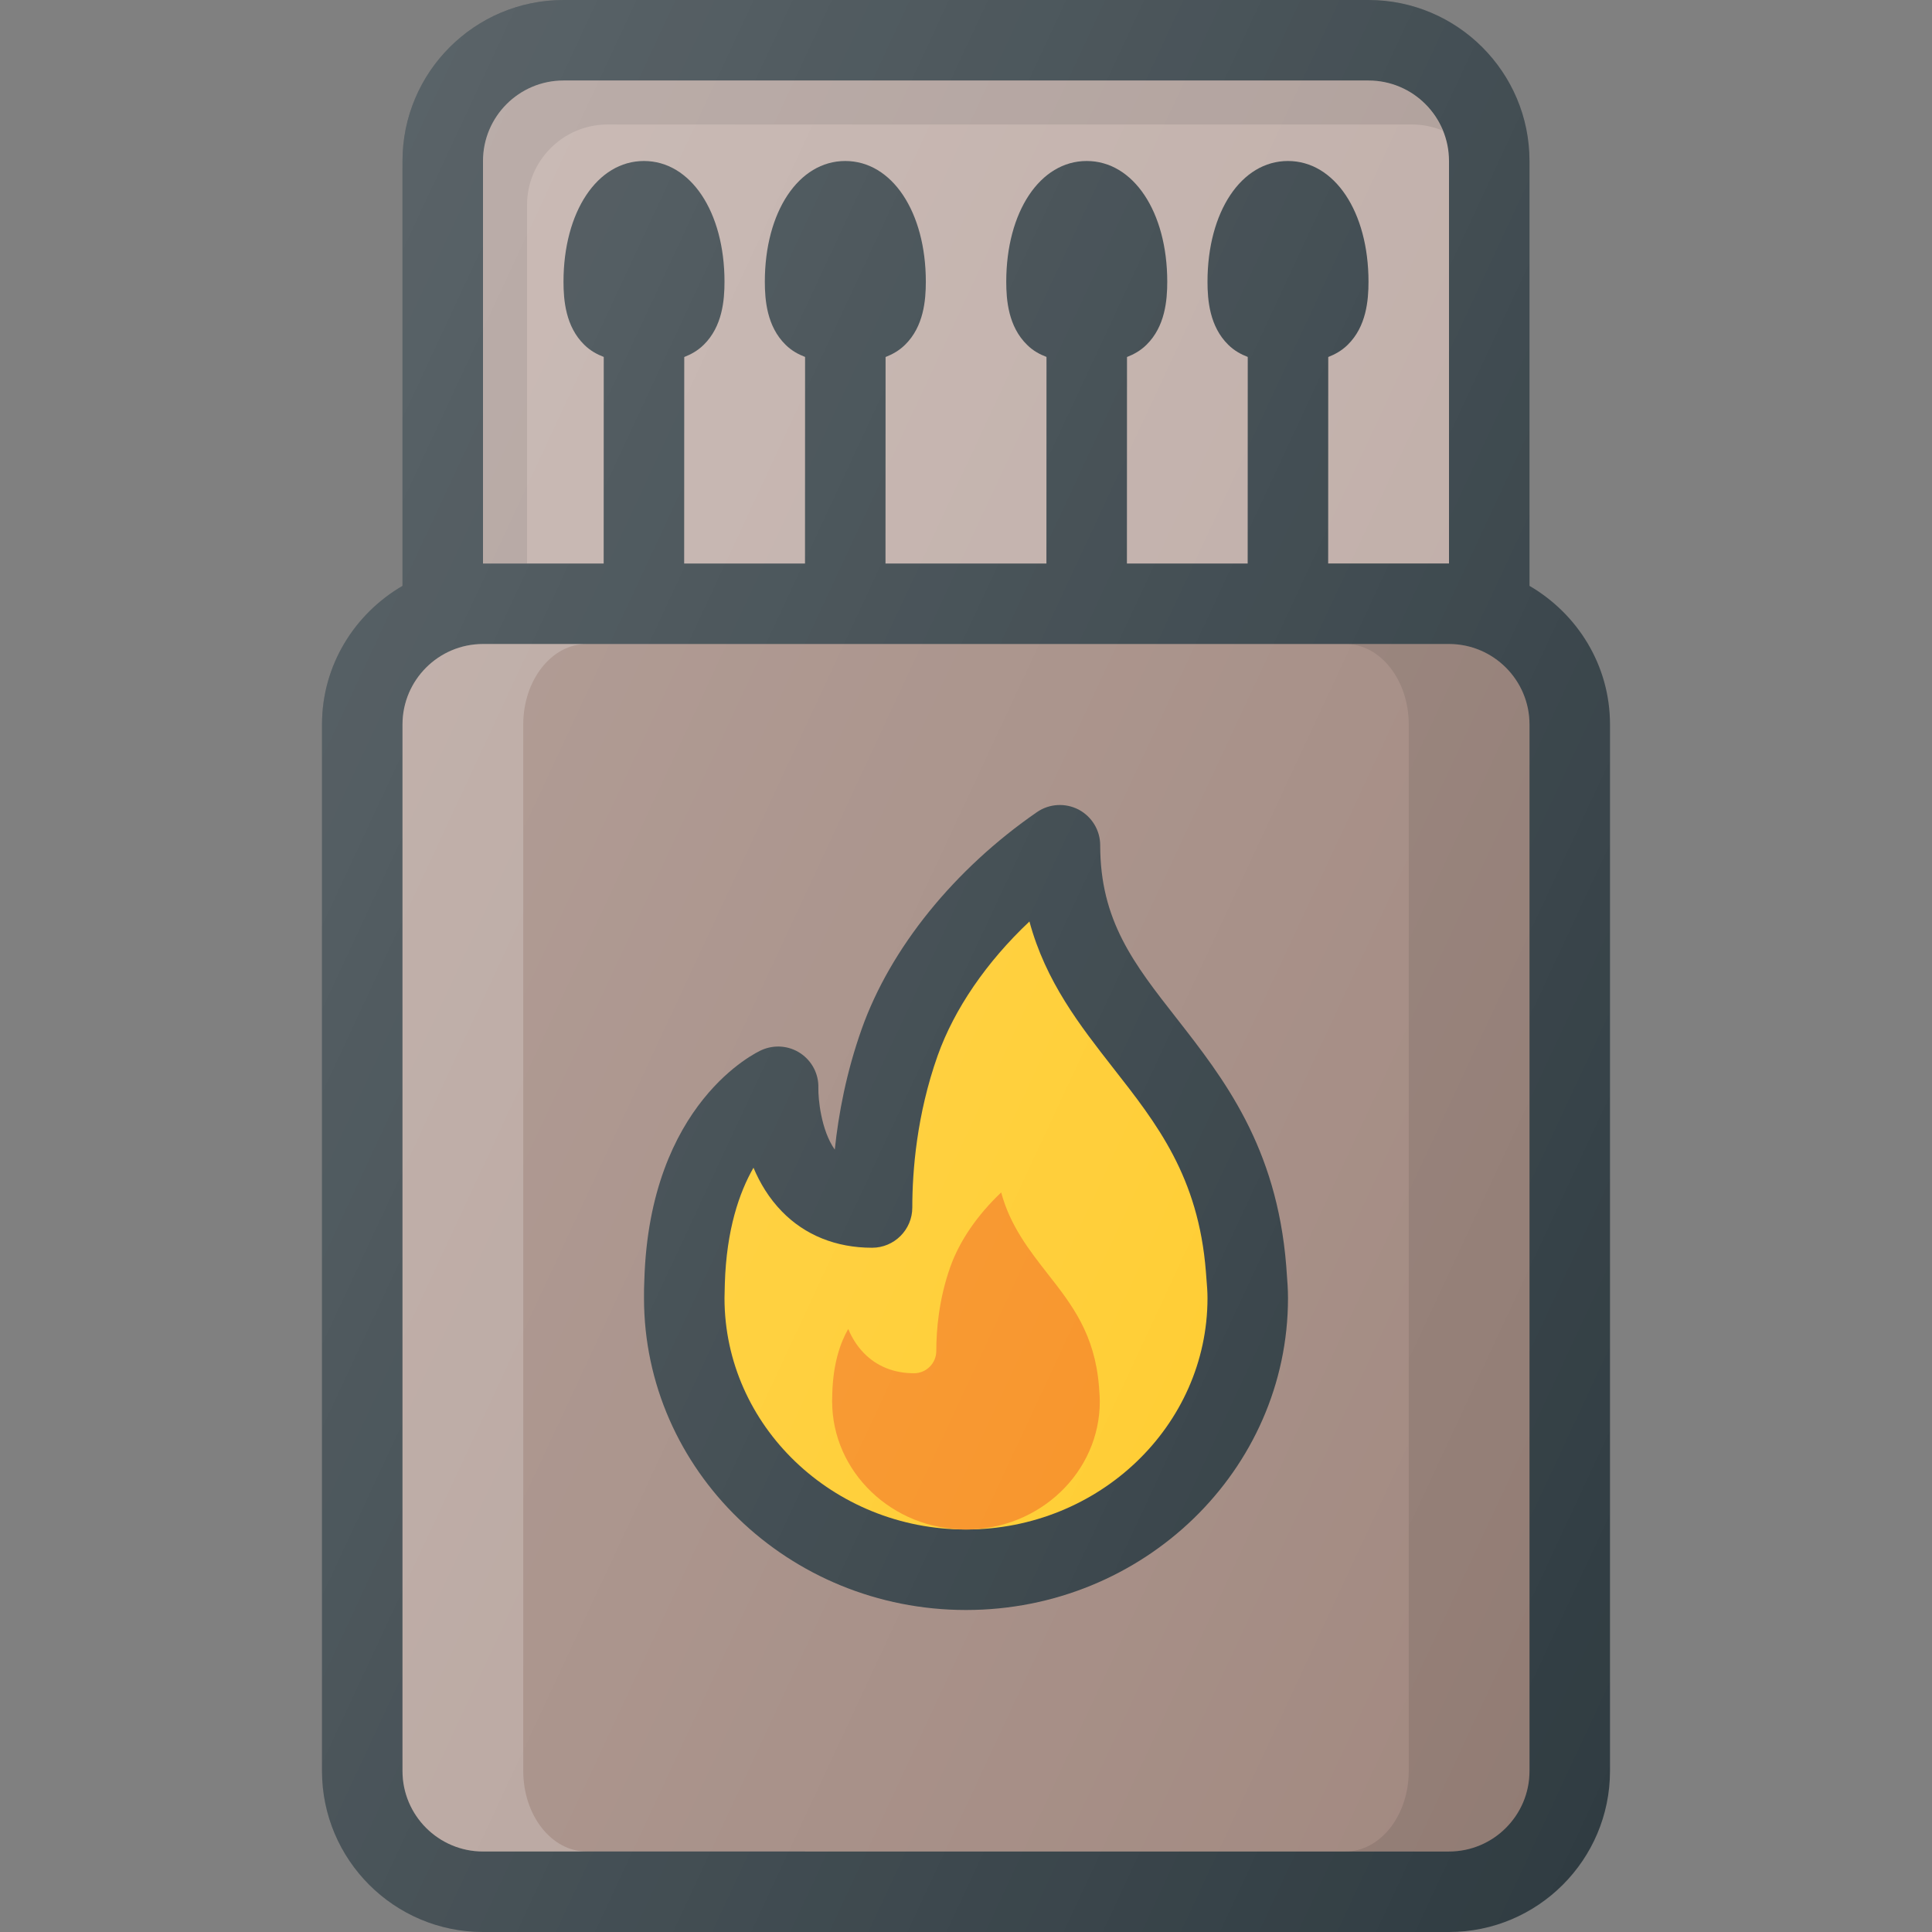
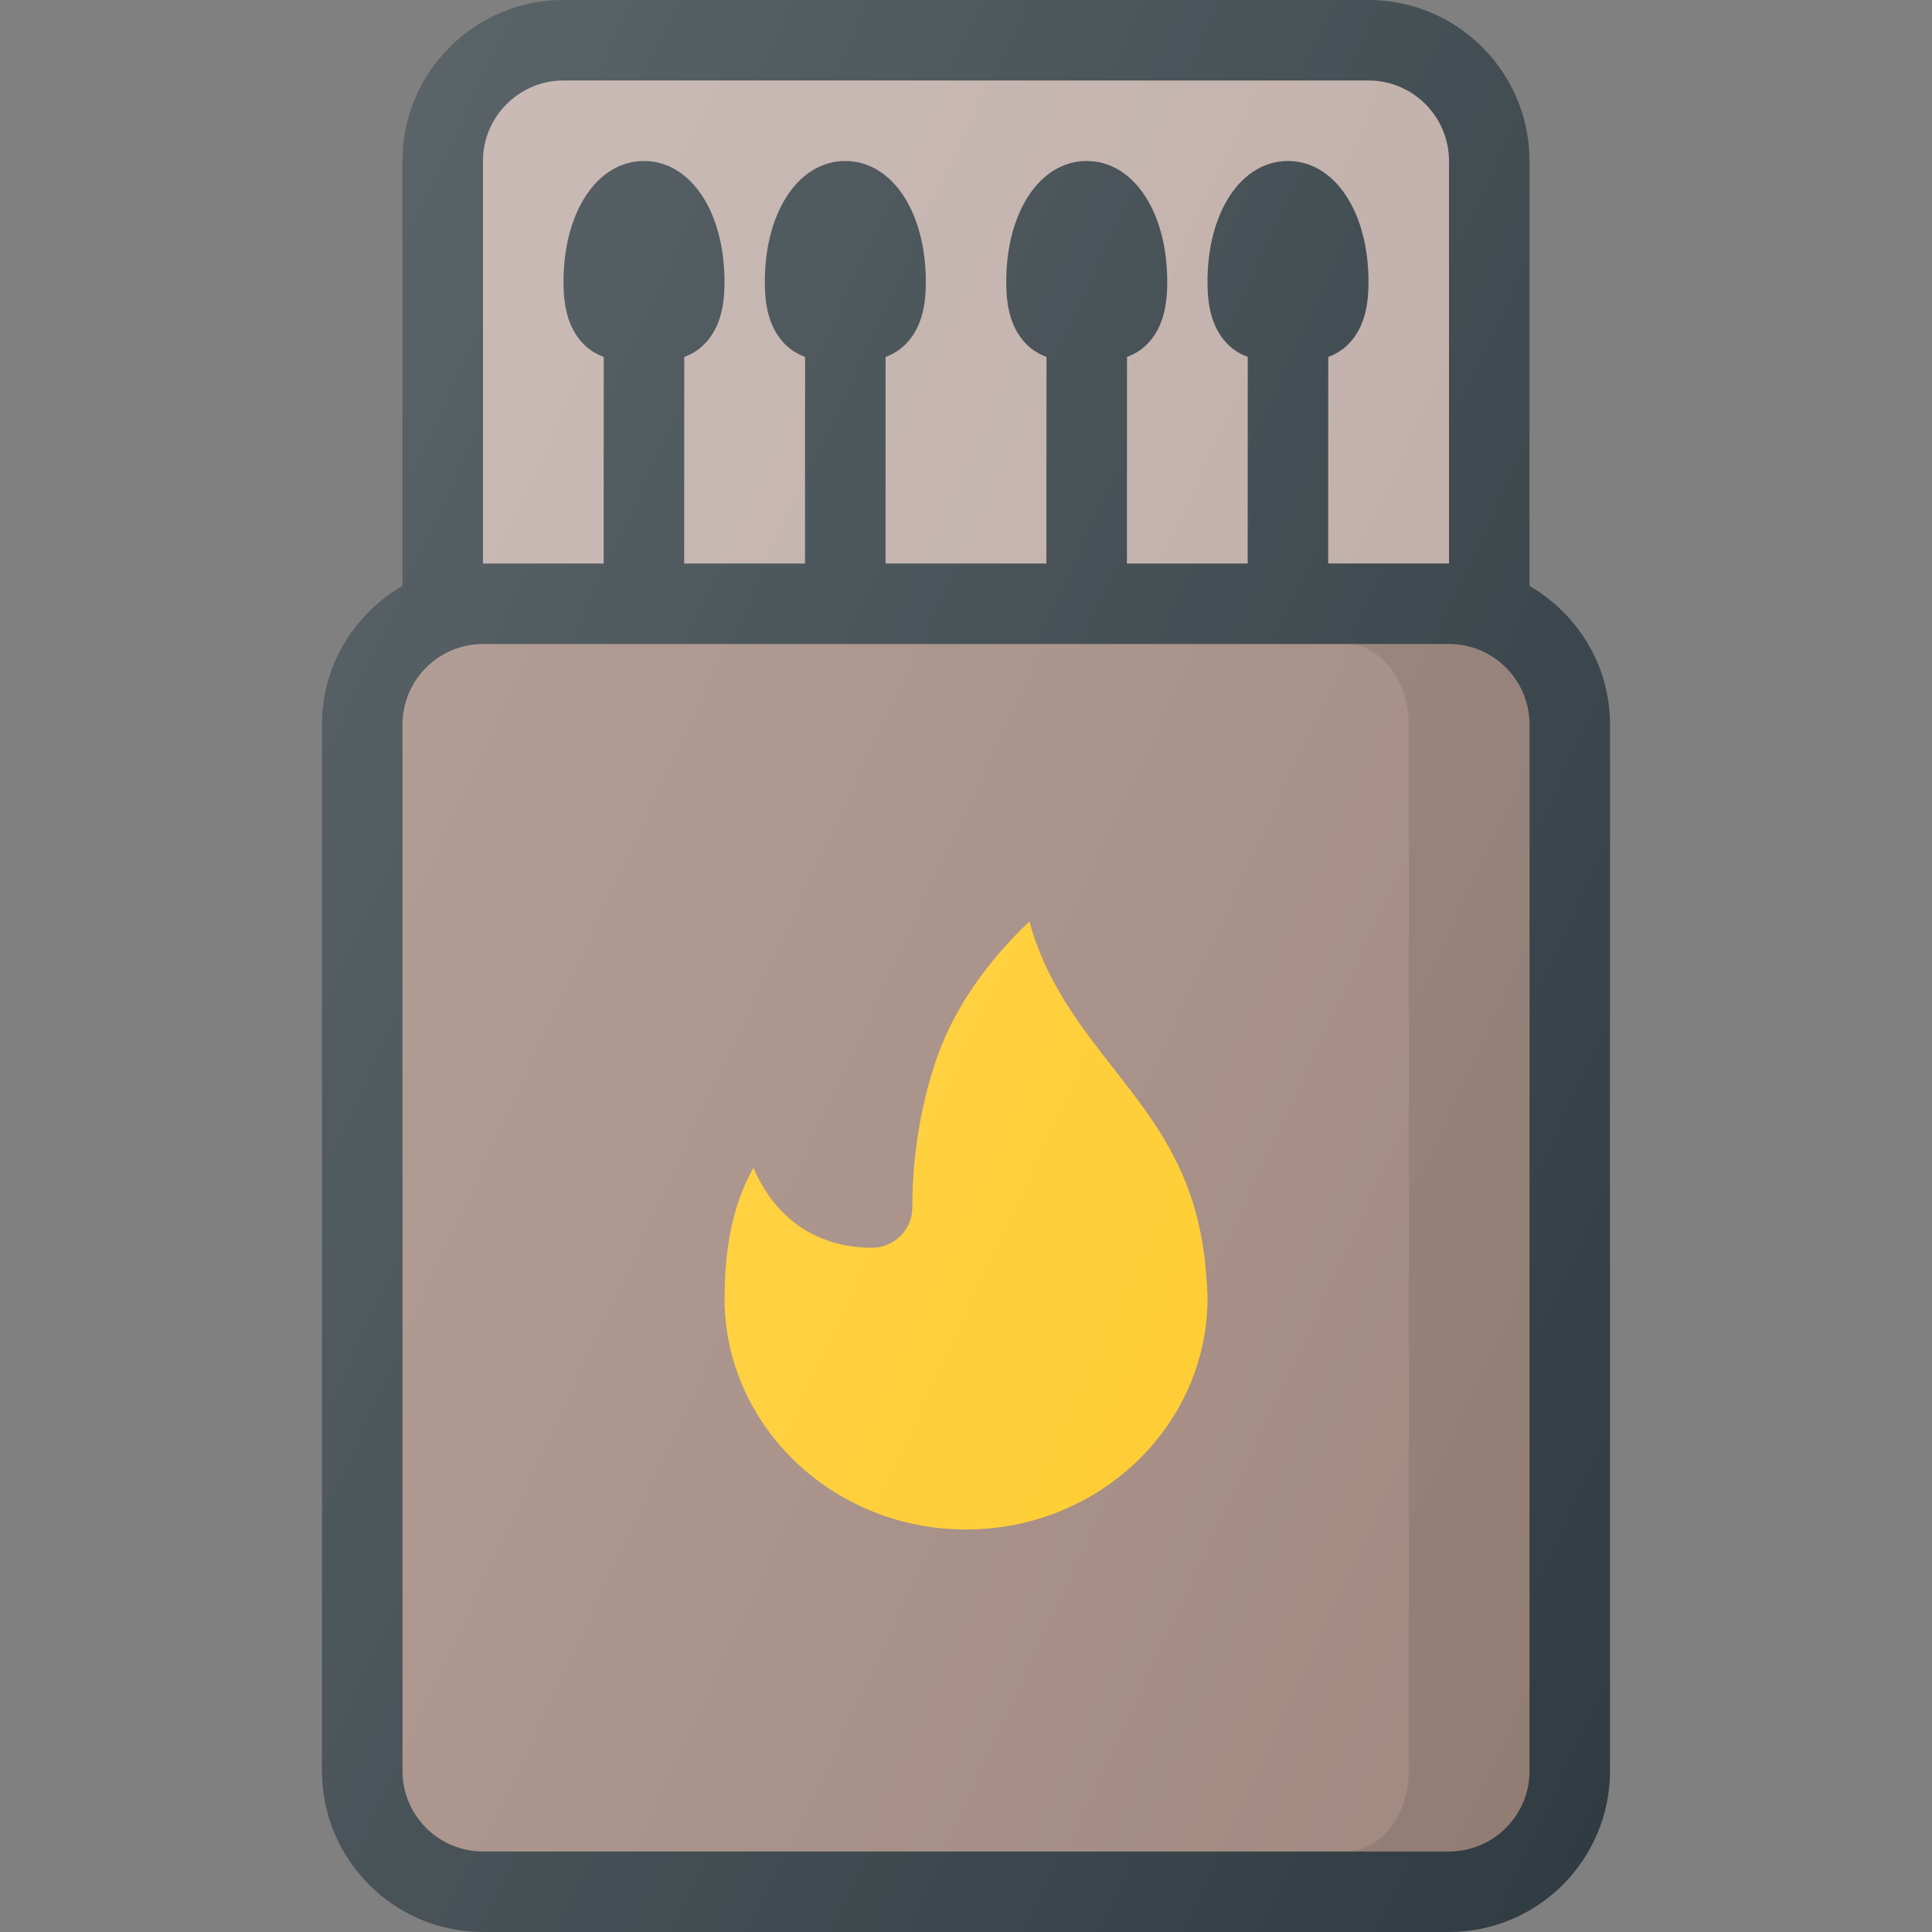
<svg xmlns="http://www.w3.org/2000/svg" version="1.1" id="Layer_1" x="0px" y="0px" viewBox="0 0 24 24" enable-background="new 0 0 24 24" xml:space="preserve">
  <rect x="0" y="0" width="24" height="24" fill="#808080" stroke="none" />
  <g>
-     <path opacity="0.1" fill="#010101" d="M15.5,5.607c-0.083-0.033-0.166-0.077-0.242-0.152   c-0.231-0.227-0.258-0.556-0.258-0.783c0-0.072,0.007-0.14,0.013-0.209   c0.015-0.075,0.024-0.147,0.028-0.217c0.092-0.514,0.347-0.891,0.693-1.021   C15.616,3.472,15.547,3.778,15.547,4.125c0,0.228,0.026,0.556,0.258,0.783   c0.076,0.075,0.159,0.119,0.242,0.152L16.048,7.625h-0.547L15.5,5.607z" />
+     <path opacity="0.1" fill="#010101" d="M15.5,5.607c-0.083-0.033-0.166-0.077-0.242-0.152   c-0.231-0.227-0.258-0.556-0.258-0.783c0-0.072,0.007-0.14,0.013-0.209   c0.015-0.075,0.024-0.147,0.028-0.217c0.092-0.514,0.347-0.891,0.693-1.021   C15.616,3.472,15.547,3.778,15.547,4.125c0,0.228,0.026,0.556,0.258,0.783   c0.076,0.075,0.159,0.119,0.242,0.152L16.048,7.625h-0.547L15.5,5.607" />
    <path opacity="0.1" fill="#010101" d="M10,5.607C9.917,5.575,9.834,5.531,9.758,5.455   C9.526,5.228,9.5,4.899,9.5,4.672c0-0.069,0.007-0.134,0.012-0.2   C9.53,4.391,9.539,4.314,9.542,4.24c0.093-0.511,0.347-0.885,0.692-1.014   C10.116,3.472,10.047,3.778,10.047,4.125c0,0.228,0.026,0.556,0.258,0.783   c0.076,0.075,0.159,0.119,0.242,0.152L10.548,7.625h-0.547L10,5.607z" />
    <path opacity="0.1" fill="#010101" d="M12.999,5.607c-0.083-0.033-0.166-0.077-0.242-0.152   c-0.231-0.227-0.258-0.556-0.258-0.783c0-0.728,0.297-1.283,0.734-1.446   C13.115,3.472,13.046,3.778,13.046,4.125c0,0.228,0.026,0.556,0.258,0.783   c0.076,0.075,0.159,0.119,0.242,0.152L13.547,7.625h-0.547L12.999,5.607z" />
-     <path opacity="0.1" fill="#010101" d="M7.5,5.607C7.417,5.575,7.334,5.531,7.258,5.455   C7.026,5.228,7,4.899,7,4.672c0-0.728,0.297-1.283,0.734-1.446   C7.616,3.472,7.547,3.778,7.547,4.125c0,0.228,0.026,0.556,0.258,0.783   c0.076,0.075,0.159,0.119,0.242,0.152L8.048,7.625H7.501L7.5,5.607z" />
    <path fill="#303C42" d="M19,7.278V2c0-1.103-0.897-2-2-2H7C5.897,0,5,0.897,5,2v5.278   C4.405,7.625,4,8.263,4,9v13c0,1.103,0.897,2,2,2h12c1.103,0,2-0.897,2-2V9   C20,8.263,19.595,7.625,19,7.278z" />
    <path fill="#BDAAA4" d="M6,2c0-0.551,0.448-1,1-1h10c0.552,0,1,0.449,1,1v5h-1.501l0.001-2.565   c0.083-0.033,0.166-0.077,0.242-0.152C16.974,4.056,17,3.728,17,3.5   C17,2.631,16.579,2,15.999,2C15.42,2,15,2.631,15,3.5c0,0.228,0.026,0.556,0.258,0.783   c0.076,0.075,0.159,0.119,0.242,0.151L15.499,7h-1.5l0.001-2.565   c0.083-0.033,0.166-0.077,0.242-0.152C14.474,4.056,14.5,3.728,14.5,3.5   c0-0.869-0.421-1.5-1.001-1.5C12.92,2,12.5,2.631,12.5,3.5   c0,0.228,0.026,0.556,0.258,0.783c0.076,0.076,0.159,0.119,0.242,0.151L12.999,7   h-1.999l0.001-2.565c0.083-0.033,0.166-0.077,0.242-0.152   C11.475,4.056,11.501,3.728,11.501,3.5c0-0.869-0.421-1.5-1.001-1.5   C9.921,2,9.501,2.631,9.501,3.5c0,0.228,0.026,0.556,0.258,0.783   c0.076,0.075,0.159,0.119,0.242,0.151L10,7H8.499l0.001-2.565   c0.083-0.033,0.166-0.077,0.242-0.152C8.974,4.056,9,3.728,9,3.5   C9,2.631,8.579,2,7.999,2C7.42,2,7,2.631,7,3.5c0,0.228,0.026,0.556,0.258,0.783   c0.076,0.075,0.159,0.119,0.242,0.151L7.499,7H6V2z" />
-     <path opacity="0.1" fill="#010101" d="M6.547,2.547c0-0.551,0.448-1,1-1h10   c0.134,0,0.26,0.029,0.377,0.076C17.774,1.259,17.418,1,17,1H7C6.448,1,6,1.449,6,2v5   h0.547V2.547z" />
    <path fill="#A1887F" d="M19,22c0,0.551-0.448,1-1,1H6c-0.552,0-1-0.449-1-1V9c0-0.551,0.448-1,1-1h12   c0.552,0,1,0.449,1,1V22z" />
-     <path opacity="0.2" fill="#FFFFFF" d="M6.5,22V9c0-0.551,0.352-1,0.786-1H6C5.448,8,5,8.449,5,9v13   c0,0.551,0.448,1,1,1h1.286C6.852,23,6.5,22.551,6.5,22z" />
    <path opacity="0.1" fill="#010101" d="M18,8h-1.286C17.148,8,17.5,8.449,17.5,9v13   c0,0.551-0.352,1-0.786,1H18c0.552,0,1-0.449,1-1V9C19,8.449,18.552,8,18,8z" />
-     <path fill="#303C42" d="M14.617,12.651c-0.531-0.678-0.95-1.213-0.95-2.151   c0-0.186-0.104-0.356-0.268-0.443c-0.164-0.085-0.363-0.075-0.517,0.031   c-1.027,0.709-1.821,1.69-2.177,2.693c-0.191,0.537-0.289,1.056-0.335,1.5   c-0.172-0.243-0.207-0.637-0.204-0.767c0.005-0.172-0.079-0.334-0.223-0.43   c-0.142-0.095-0.324-0.11-0.482-0.04c-0.057,0.025-1.392,0.65-1.457,2.86   C8,15.978,8,16.051,8,16.125C8,18.262,9.794,20,12,20s4-1.738,4-3.875   c0-0.105-0.007-0.204-0.022-0.401C15.859,14.239,15.199,13.396,14.617,12.651z" />
    <path fill="#FFCB29" d="M12,19c-1.654,0-3-1.29-3-2.875l0.004-0.176   c0.02-0.675,0.18-1.136,0.356-1.443c0.08,0.189,0.192,0.378,0.352,0.542   C9.999,15.344,10.387,15.5,10.833,15.5c0.276,0,0.5-0.224,0.5-0.5   c0-0.456,0.055-1.152,0.314-1.884c0.208-0.585,0.609-1.167,1.141-1.669   c0.202,0.748,0.627,1.291,1.041,1.821c0.544,0.694,1.058,1.35,1.151,2.528   c0,0.002,0.008,0.102,0.008,0.104C14.994,15.974,15,16.046,15,16.125   C15,17.71,13.654,19,12,19z" />
-     <path fill="#F78F1E" d="M12,19c-0.917,0-1.663-0.715-1.663-1.594l0.002-0.097   c0.011-0.374,0.1-0.63,0.198-0.8c0.044,0.105,0.107,0.21,0.195,0.3   c0.159,0.164,0.374,0.25,0.622,0.25c0.153,0,0.277-0.124,0.277-0.277   c0-0.253,0.03-0.639,0.174-1.044c0.115-0.324,0.338-0.647,0.632-0.925   c0.112,0.415,0.348,0.716,0.577,1.01c0.302,0.385,0.586,0.749,0.638,1.402   c0,0.001,0.004,0.057,0.004,0.058c0.003,0.041,0.006,0.081,0.006,0.125   C13.663,18.285,12.917,19,12,19z" />
    <linearGradient id="SVGID_1_" gradientUnits="userSpaceOnUse" x1="2.161" y1="7.645" x2="22.482" y2="17.121">
      <stop offset="0" style="stop-color:#FFFFFF;stop-opacity:0.2" />
      <stop offset="1" style="stop-color:#FFFFFF;stop-opacity:0" />
    </linearGradient>
    <path fill="url(#SVGID_1_)" d="M19,7.278V2c0-1.103-0.897-2-2-2H7C5.897,0,5,0.897,5,2v5.278   C4.405,7.625,4,8.263,4,9v13c0,1.103,0.897,2,2,2h12c1.103,0,2-0.897,2-2V9   C20,8.263,19.595,7.625,19,7.278z" />
  </g>
  <g>
</g>
  <g>
</g>
  <g>
</g>
  <g>
</g>
  <g>
</g>
  <g>
</g>
  <g>
</g>
  <g>
</g>
  <g>
</g>
  <g>
</g>
  <g>
</g>
  <g>
</g>
  <g>
</g>
  <g>
</g>
  <g>
</g>
</svg>